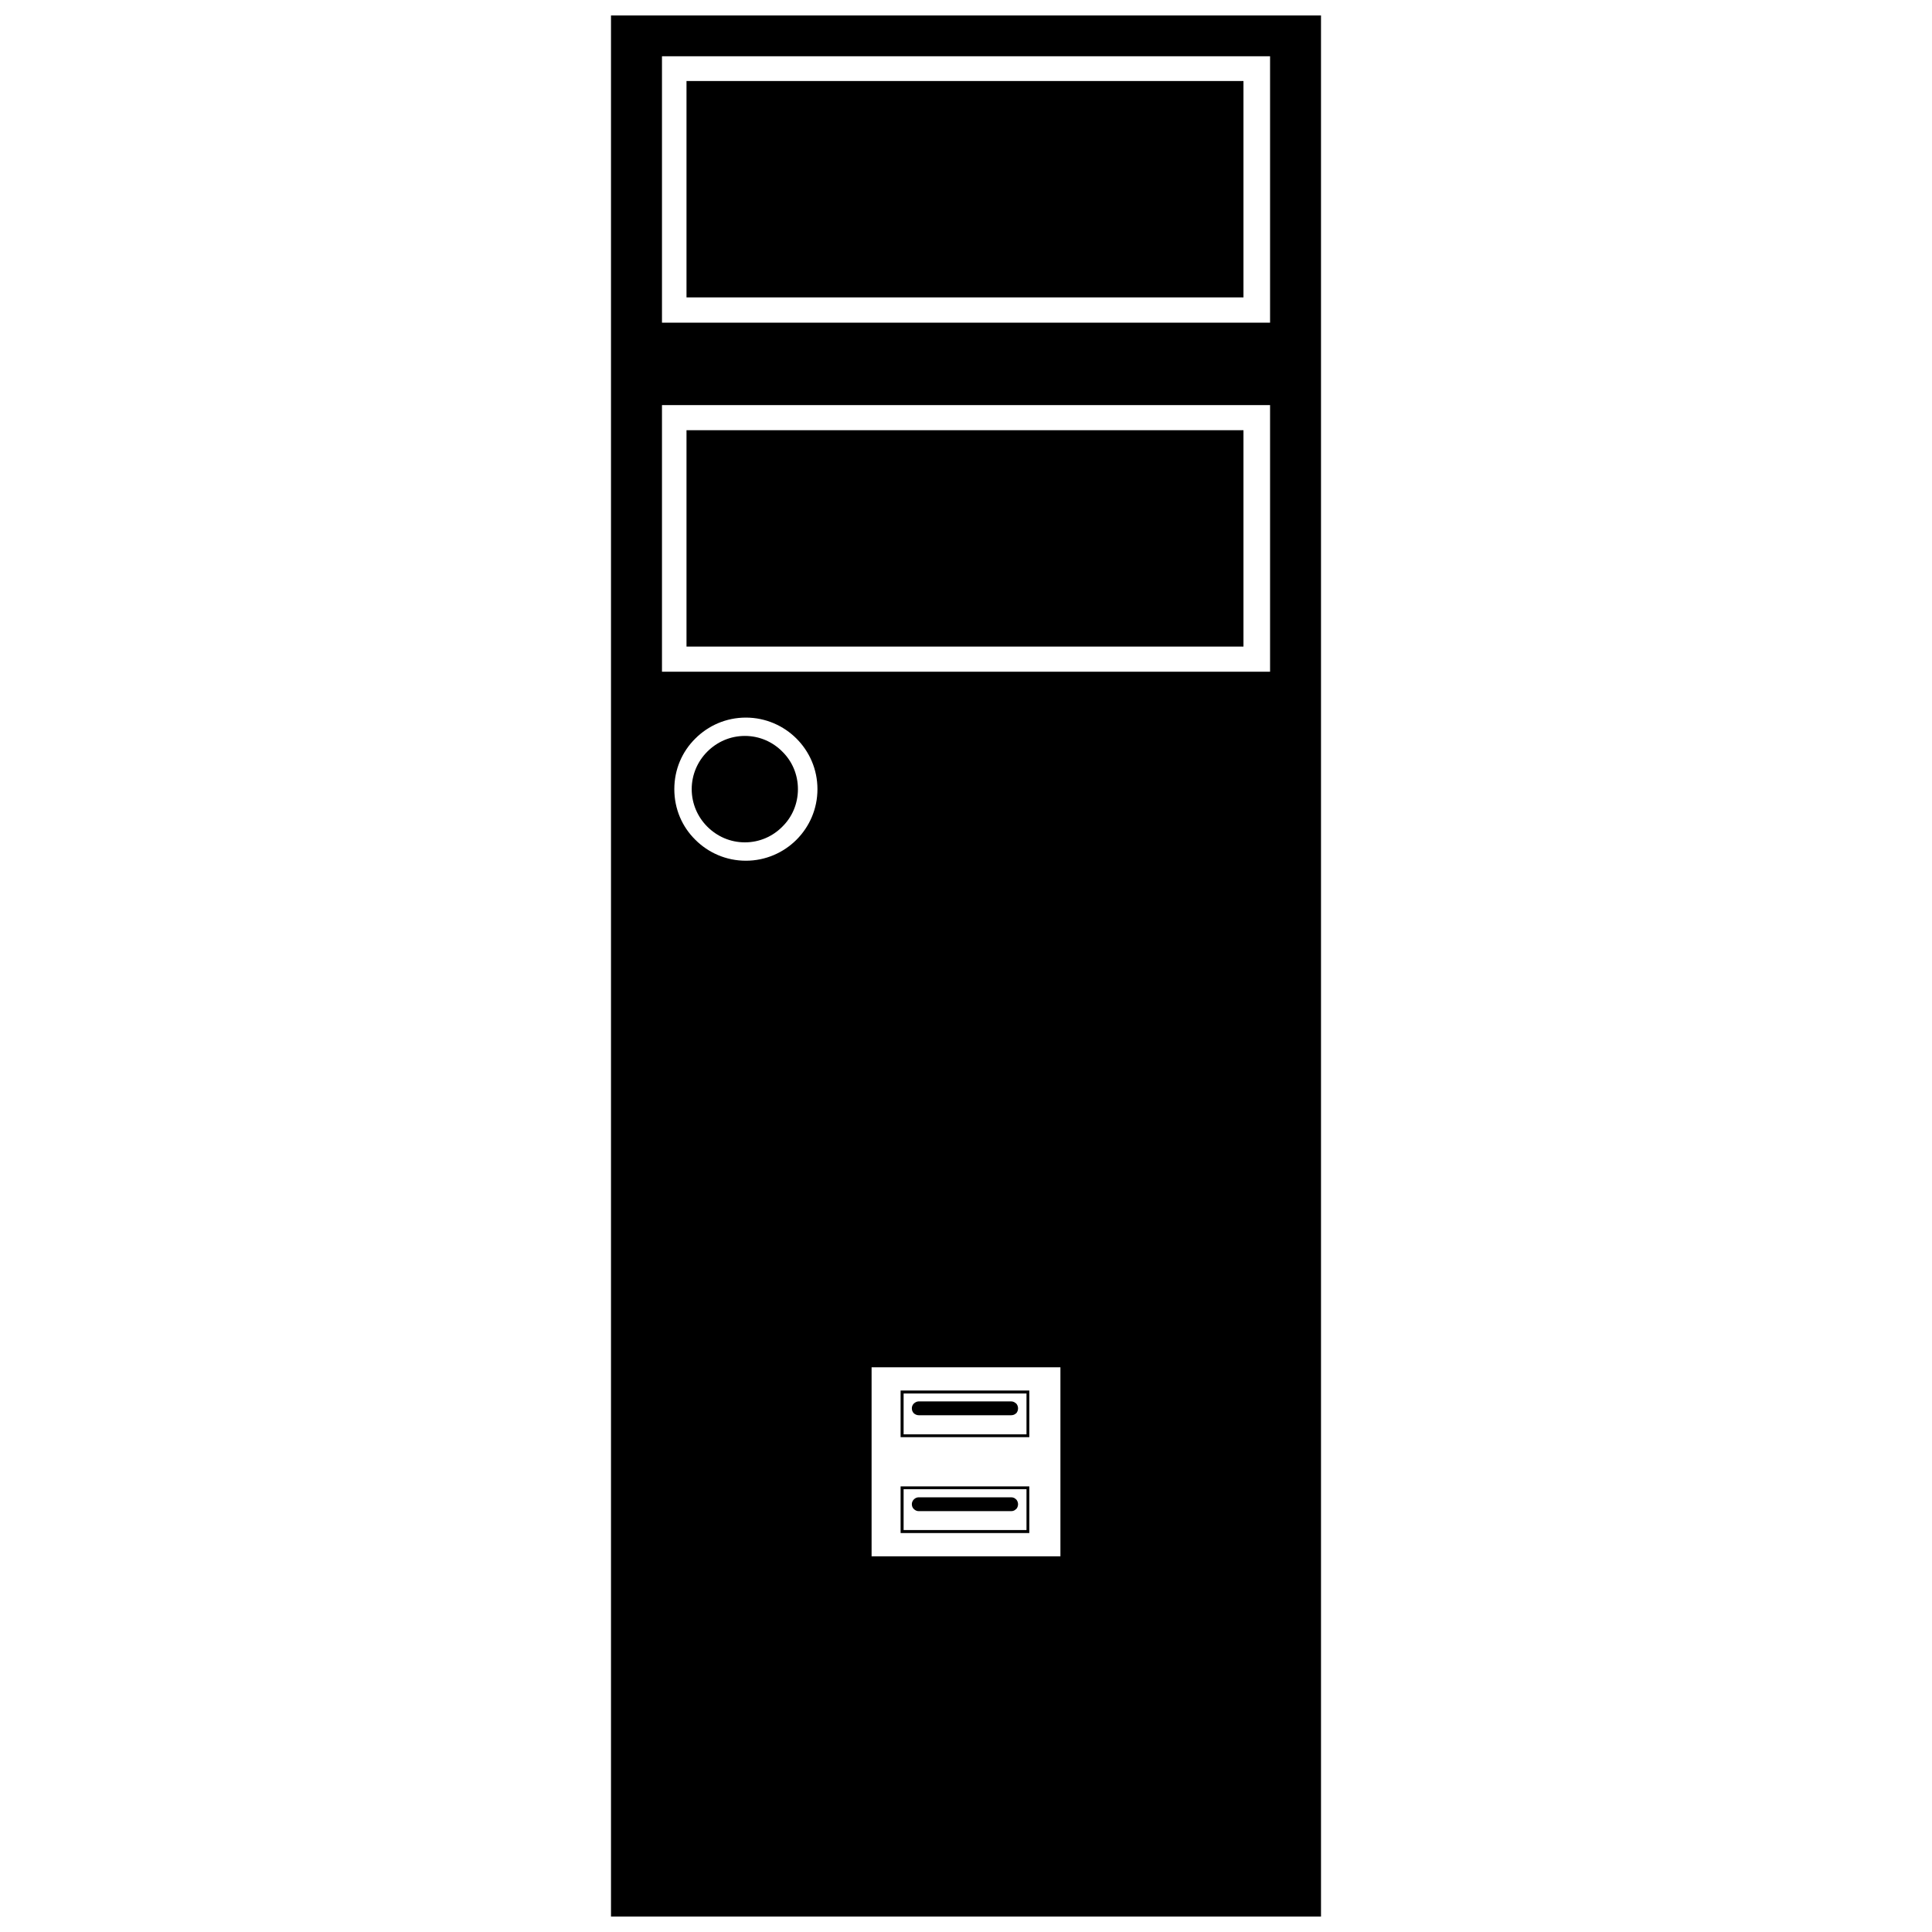
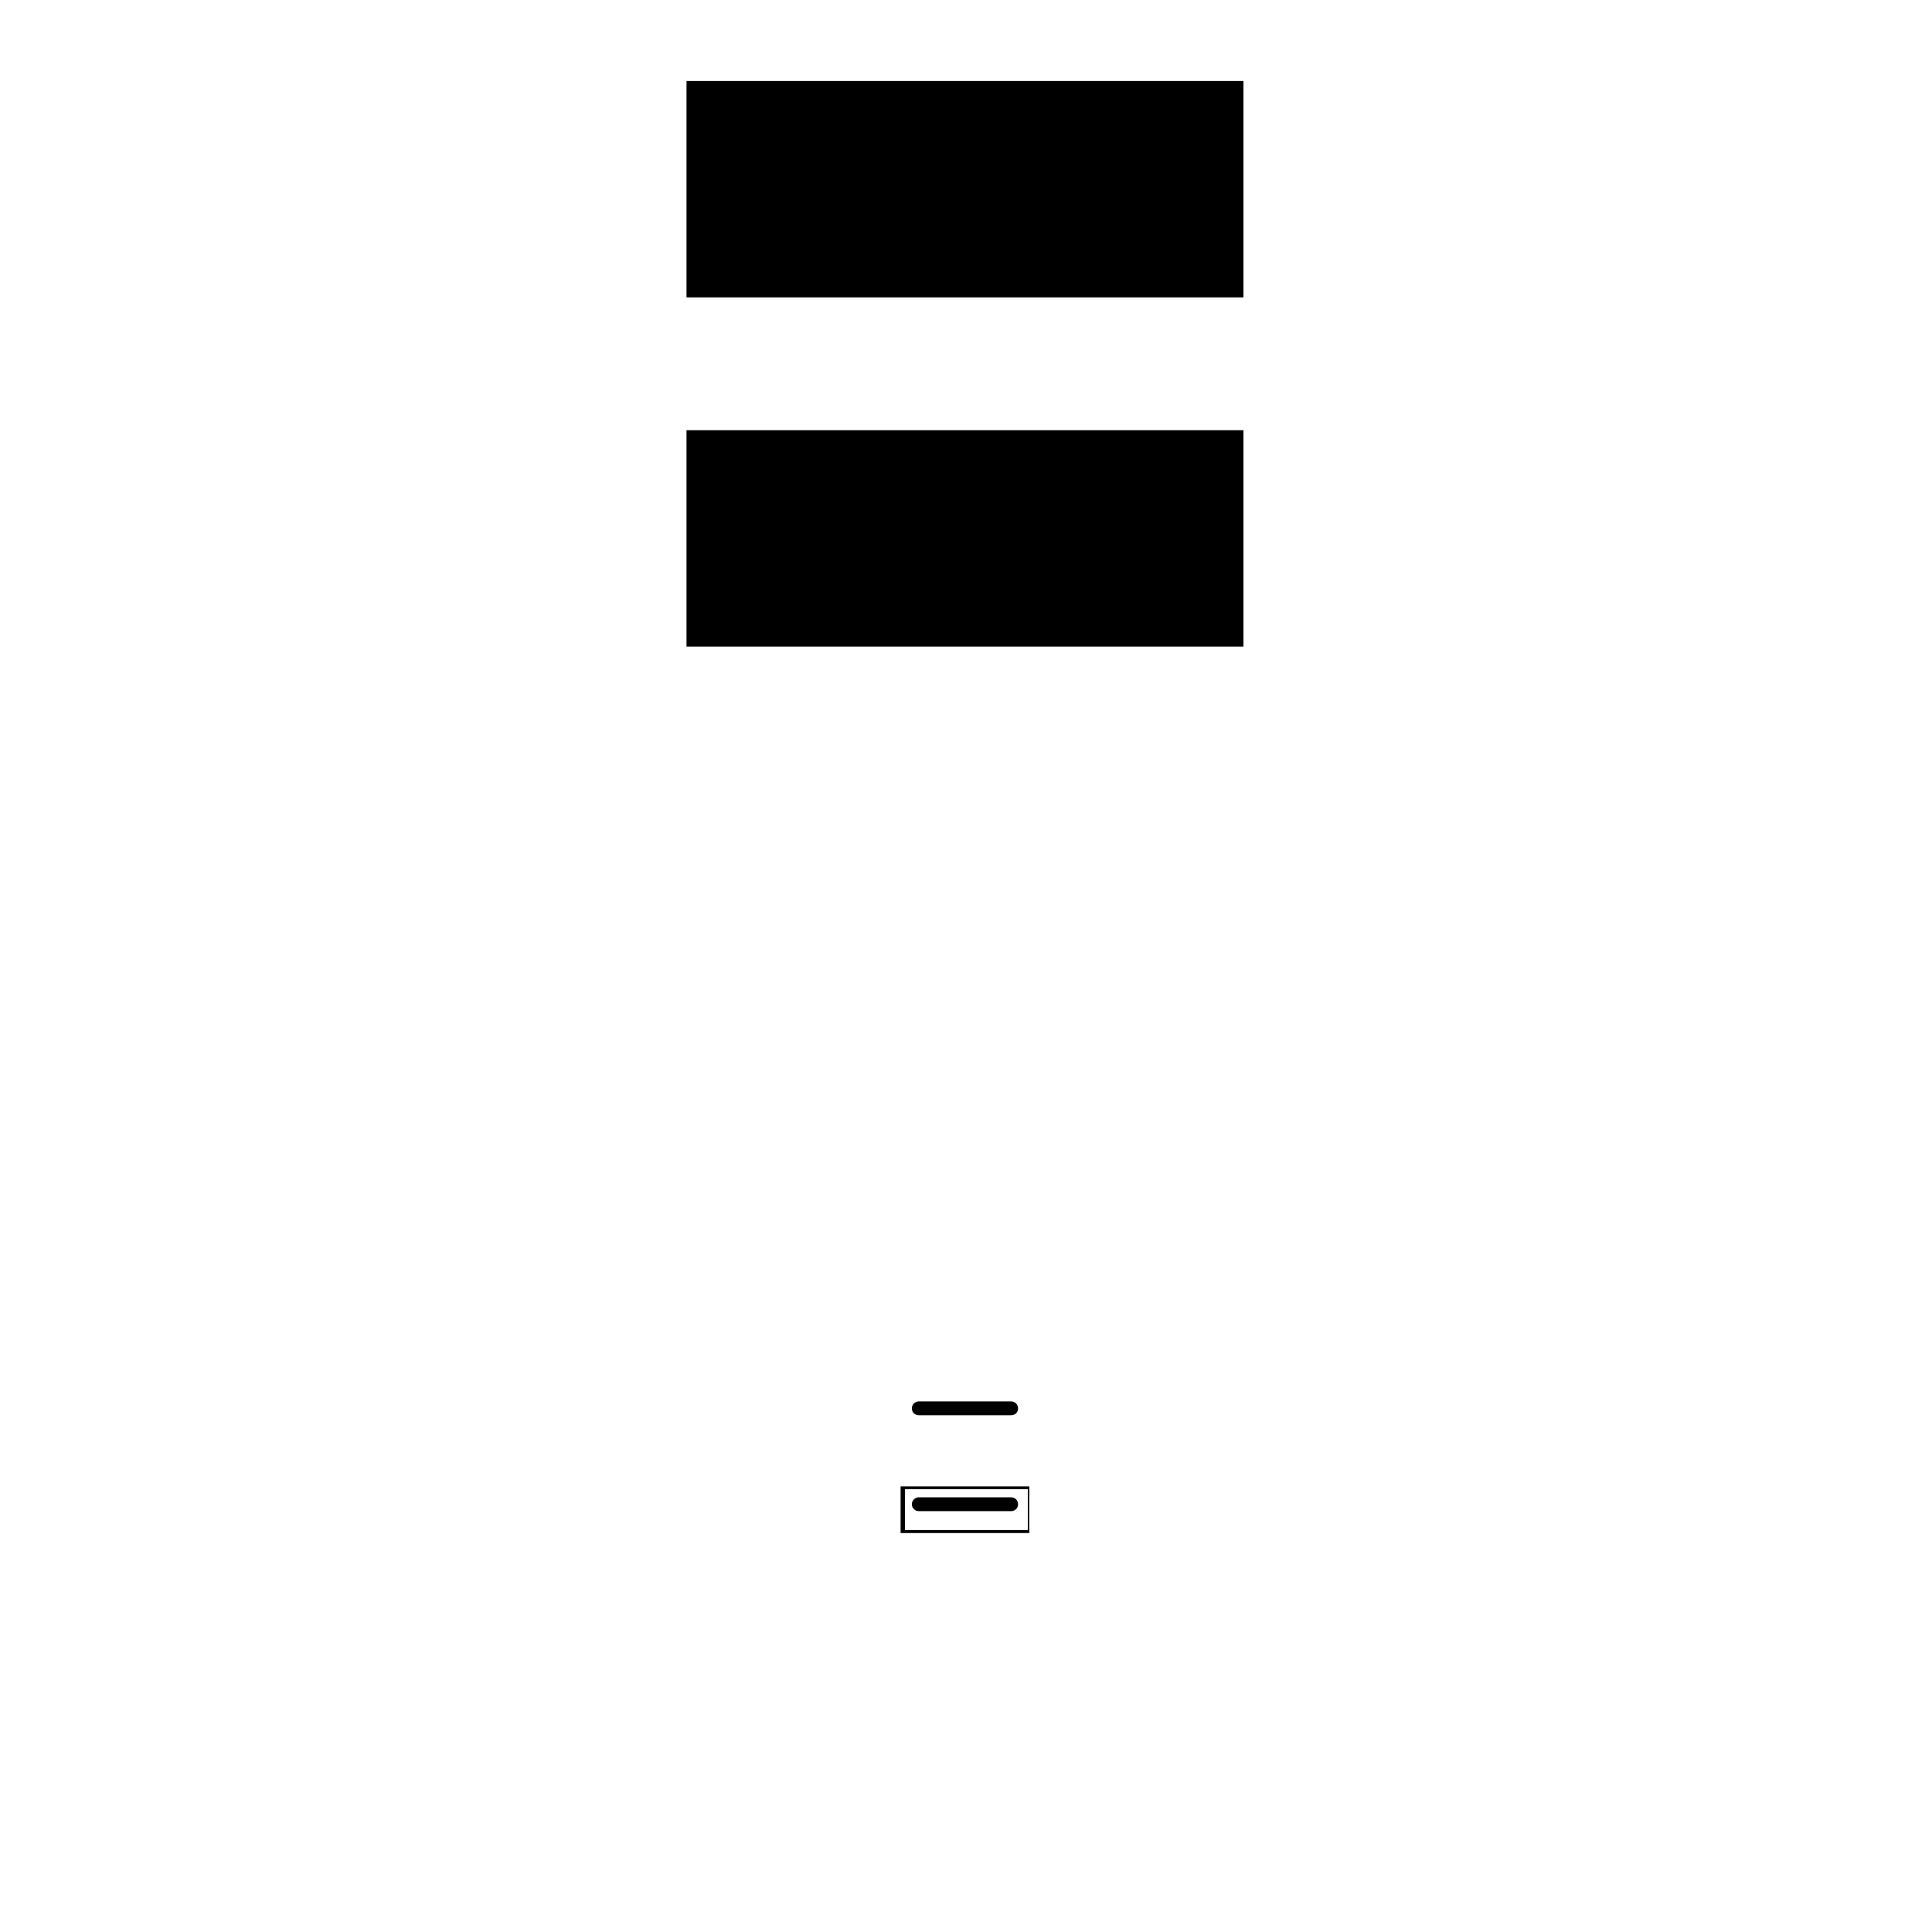
<svg xmlns="http://www.w3.org/2000/svg" width="800px" height="800px" version="1.1" viewBox="144 144 512 512">
  <defs>
    <clipPath id="a">
      <path d="m305 148.09h190v503.81h-190z" />
    </clipPath>
  </defs>
  <g clip-path="url(#a)">
-     <path d="m493.68 148.09h-187.76v503.81h188.16v-503.81zm-118.7 358.25h50.043v50.094h-50.043zm-46.719-166.61c3.426-3.426 8.141-5.559 13.406-5.559 5.211 0 9.98 2.137 13.406 5.559 3.426 3.426 5.559 8.141 5.559 13.406 0 5.262-2.137 9.98-5.559 13.406-3.426 3.426-8.191 5.559-13.406 5.559-5.262 0-9.98-2.137-13.406-5.559-3.477-3.426-5.559-8.141-5.559-13.406 0-5.262 2.086-9.98 5.559-13.406zm152.32-17.723h-161.15v-70.648h161.15zm-161.15-163.09h161.15v70.598h-161.15z" fill-rule="evenodd" />
-   </g>
-   <path d="m341.41 339.03c-3.922 0-7.398 1.59-9.98 4.172-2.531 2.531-4.121 6.059-4.121 9.93 0 3.871 1.59 7.398 4.121 9.93 2.582 2.582 6.059 4.172 9.98 4.172 3.871 0 7.398-1.59 9.93-4.172 2.582-2.531 4.121-6.059 4.121-9.93 0-3.871-1.539-7.398-4.121-9.93-2.531-2.582-6.059-4.172-9.93-4.172z" fill-rule="evenodd" />
+     </g>
  <path d="m473.18 258.01h-147.25v57.34h147.6v-57.34z" fill-rule="evenodd" />
  <path d="m473.18 165.47h-147.25v57.344h147.6v-57.344z" fill-rule="evenodd" />
-   <path d="m416.43 512.5h-33.762v12.363h34.109v-12.363zm-32.965 0.793h32.566v10.824h-32.566z" />
  <path d="m411.96 515.38h-24.477c-0.496 0-0.941 0.25-1.289 0.547-0.348 0.348-0.547 0.793-0.547 1.289 0 0.547 0.199 0.992 0.547 1.34 0.348 0.297 0.793 0.496 1.289 0.496h24.477c0.547 0 0.992-0.199 1.289-0.496h0.051c0.297-0.348 0.496-0.793 0.496-1.34 0-0.496-0.199-0.941-0.496-1.289h-0.051c-0.297-0.297-0.746-0.547-1.289-0.547z" fill-rule="evenodd" />
-   <path d="m416.43 537.91h-33.762v12.363h34.109v-12.363zm-32.965 0.746h32.566v10.824h-32.566z" />
+   <path d="m416.43 537.91h-33.762v12.363h34.109v-12.363m-32.965 0.746h32.566v10.824h-32.566z" />
  <path d="m411.96 540.8h-24.477c-0.496 0-0.941 0.199-1.289 0.547-0.348 0.348-0.547 0.793-0.547 1.289 0 0.496 0.199 0.992 0.547 1.289 0.348 0.348 0.793 0.547 1.289 0.547h24.477c0.547 0 0.992-0.199 1.289-0.547h0.051c0.297-0.297 0.496-0.793 0.496-1.289 0-0.496-0.199-0.941-0.496-1.289h-0.051c-0.297-0.348-0.746-0.547-1.289-0.547z" fill-rule="evenodd" />
</svg>